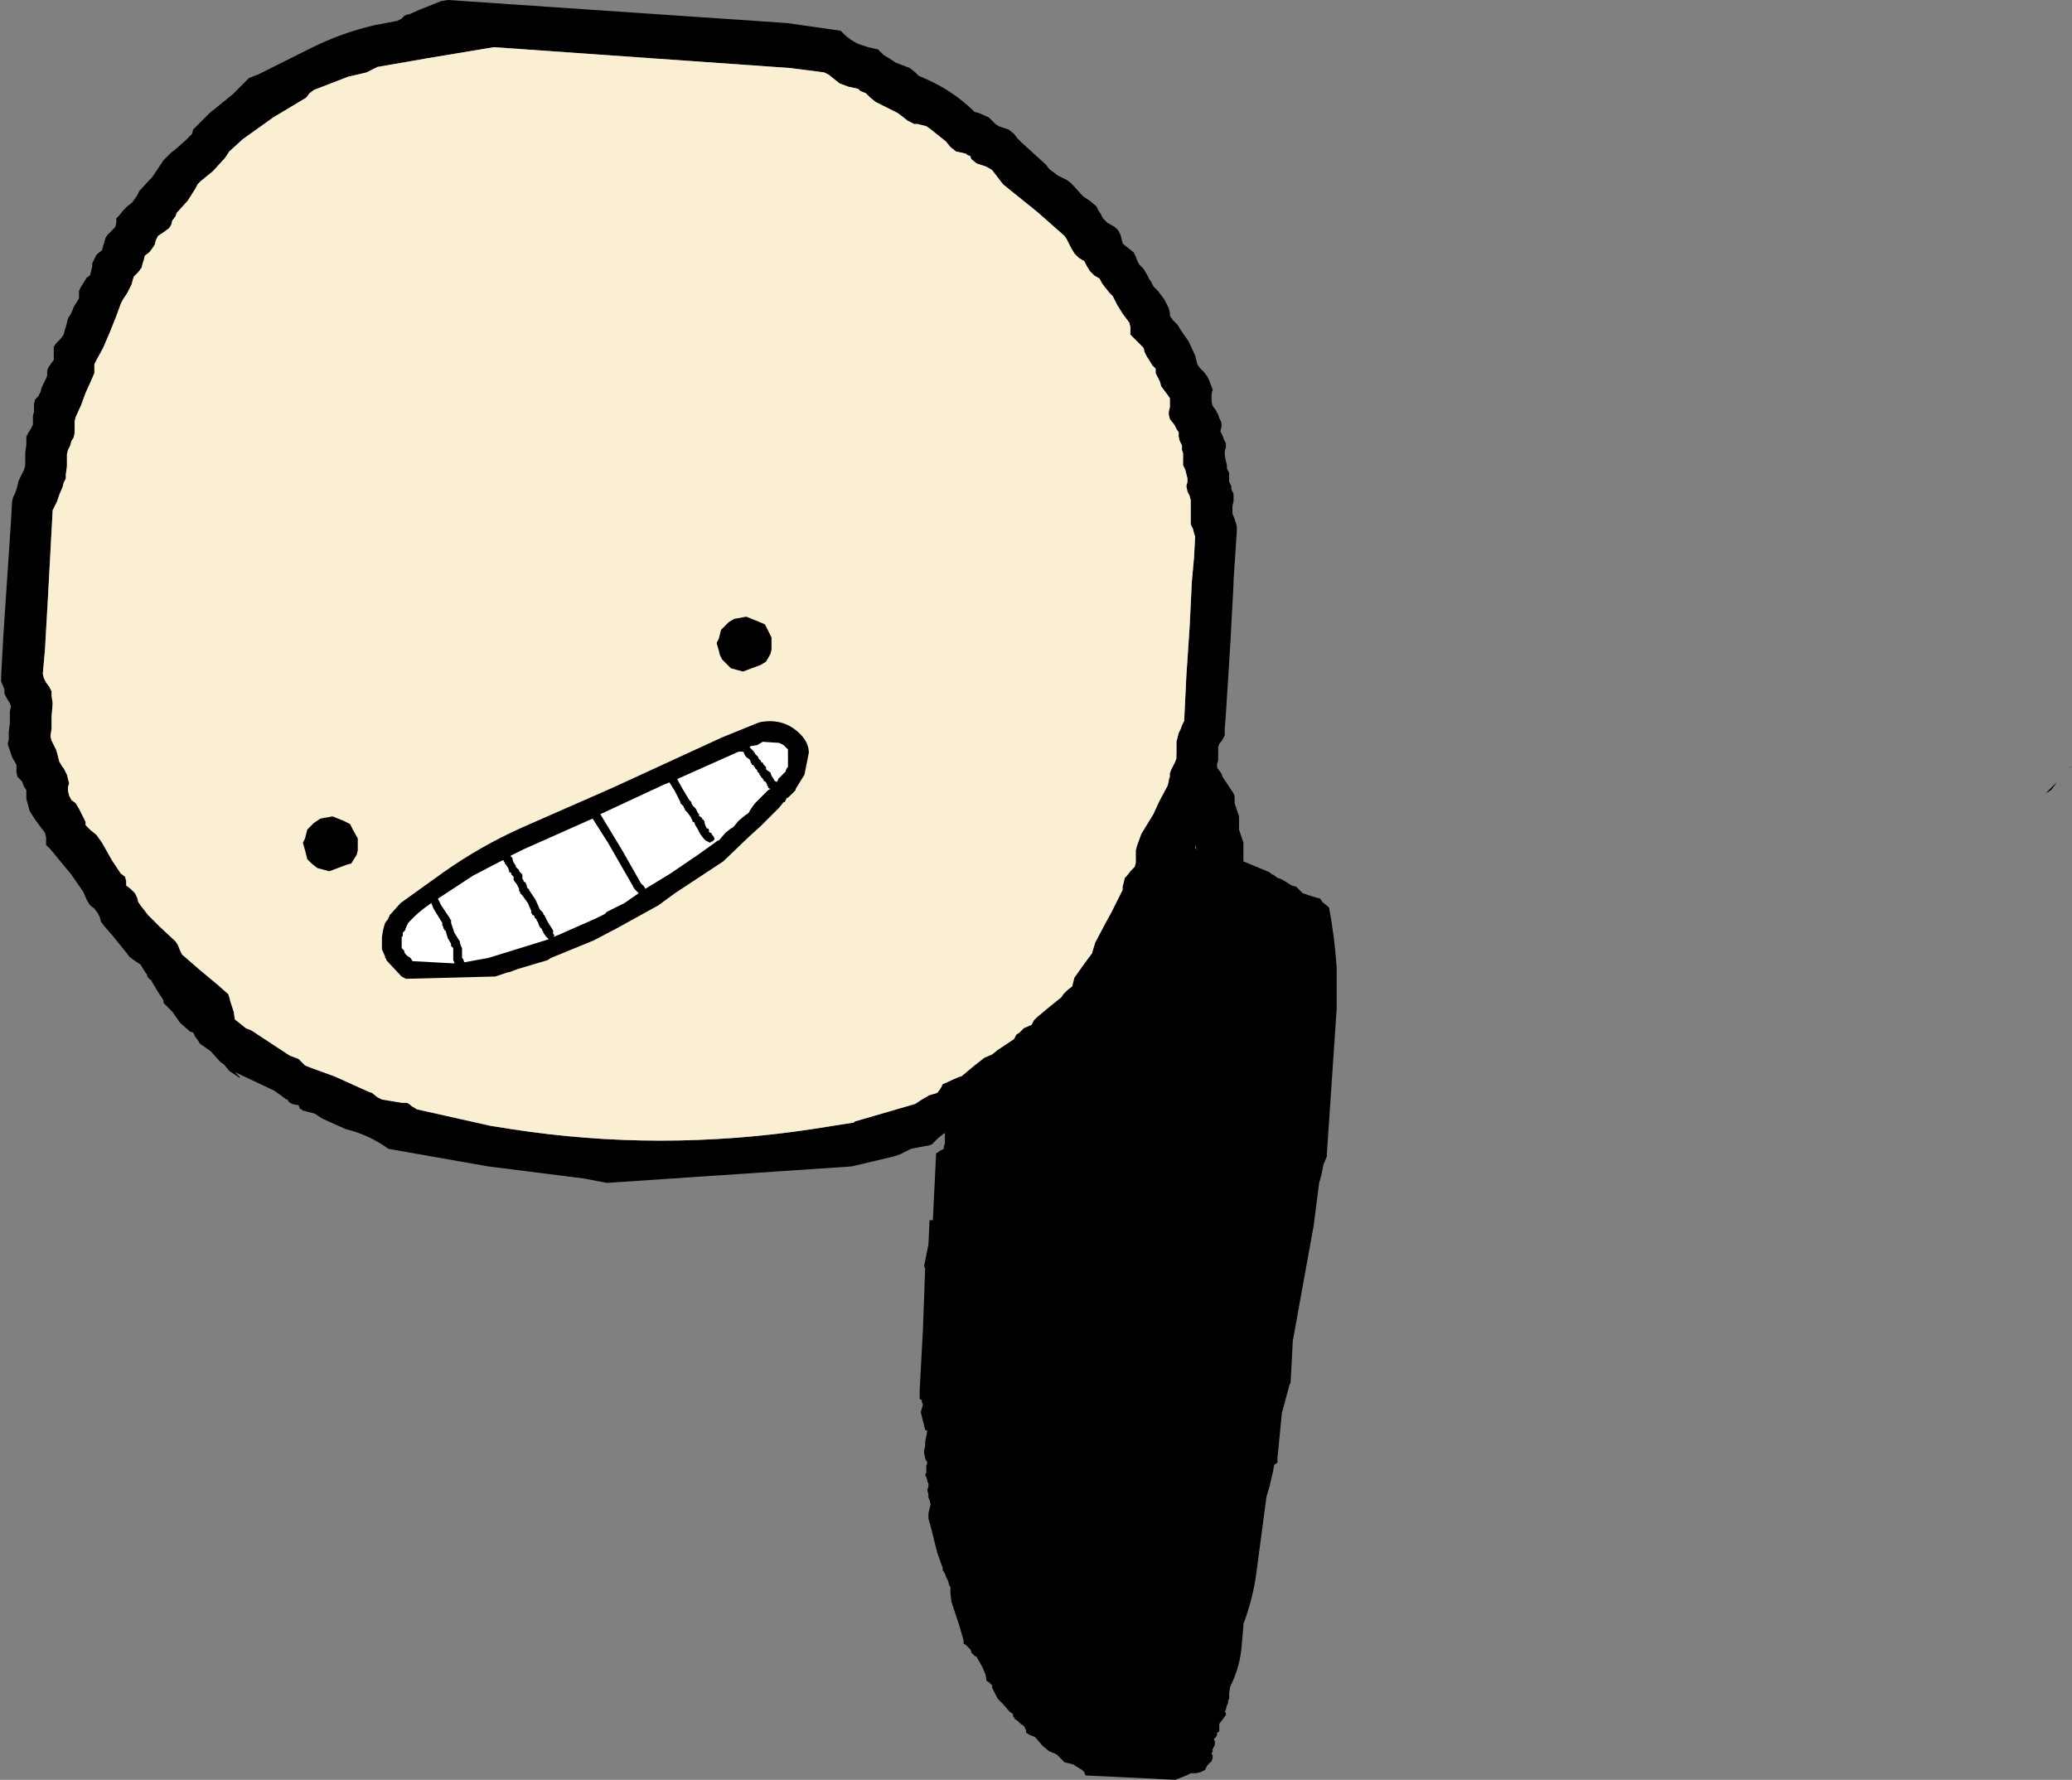
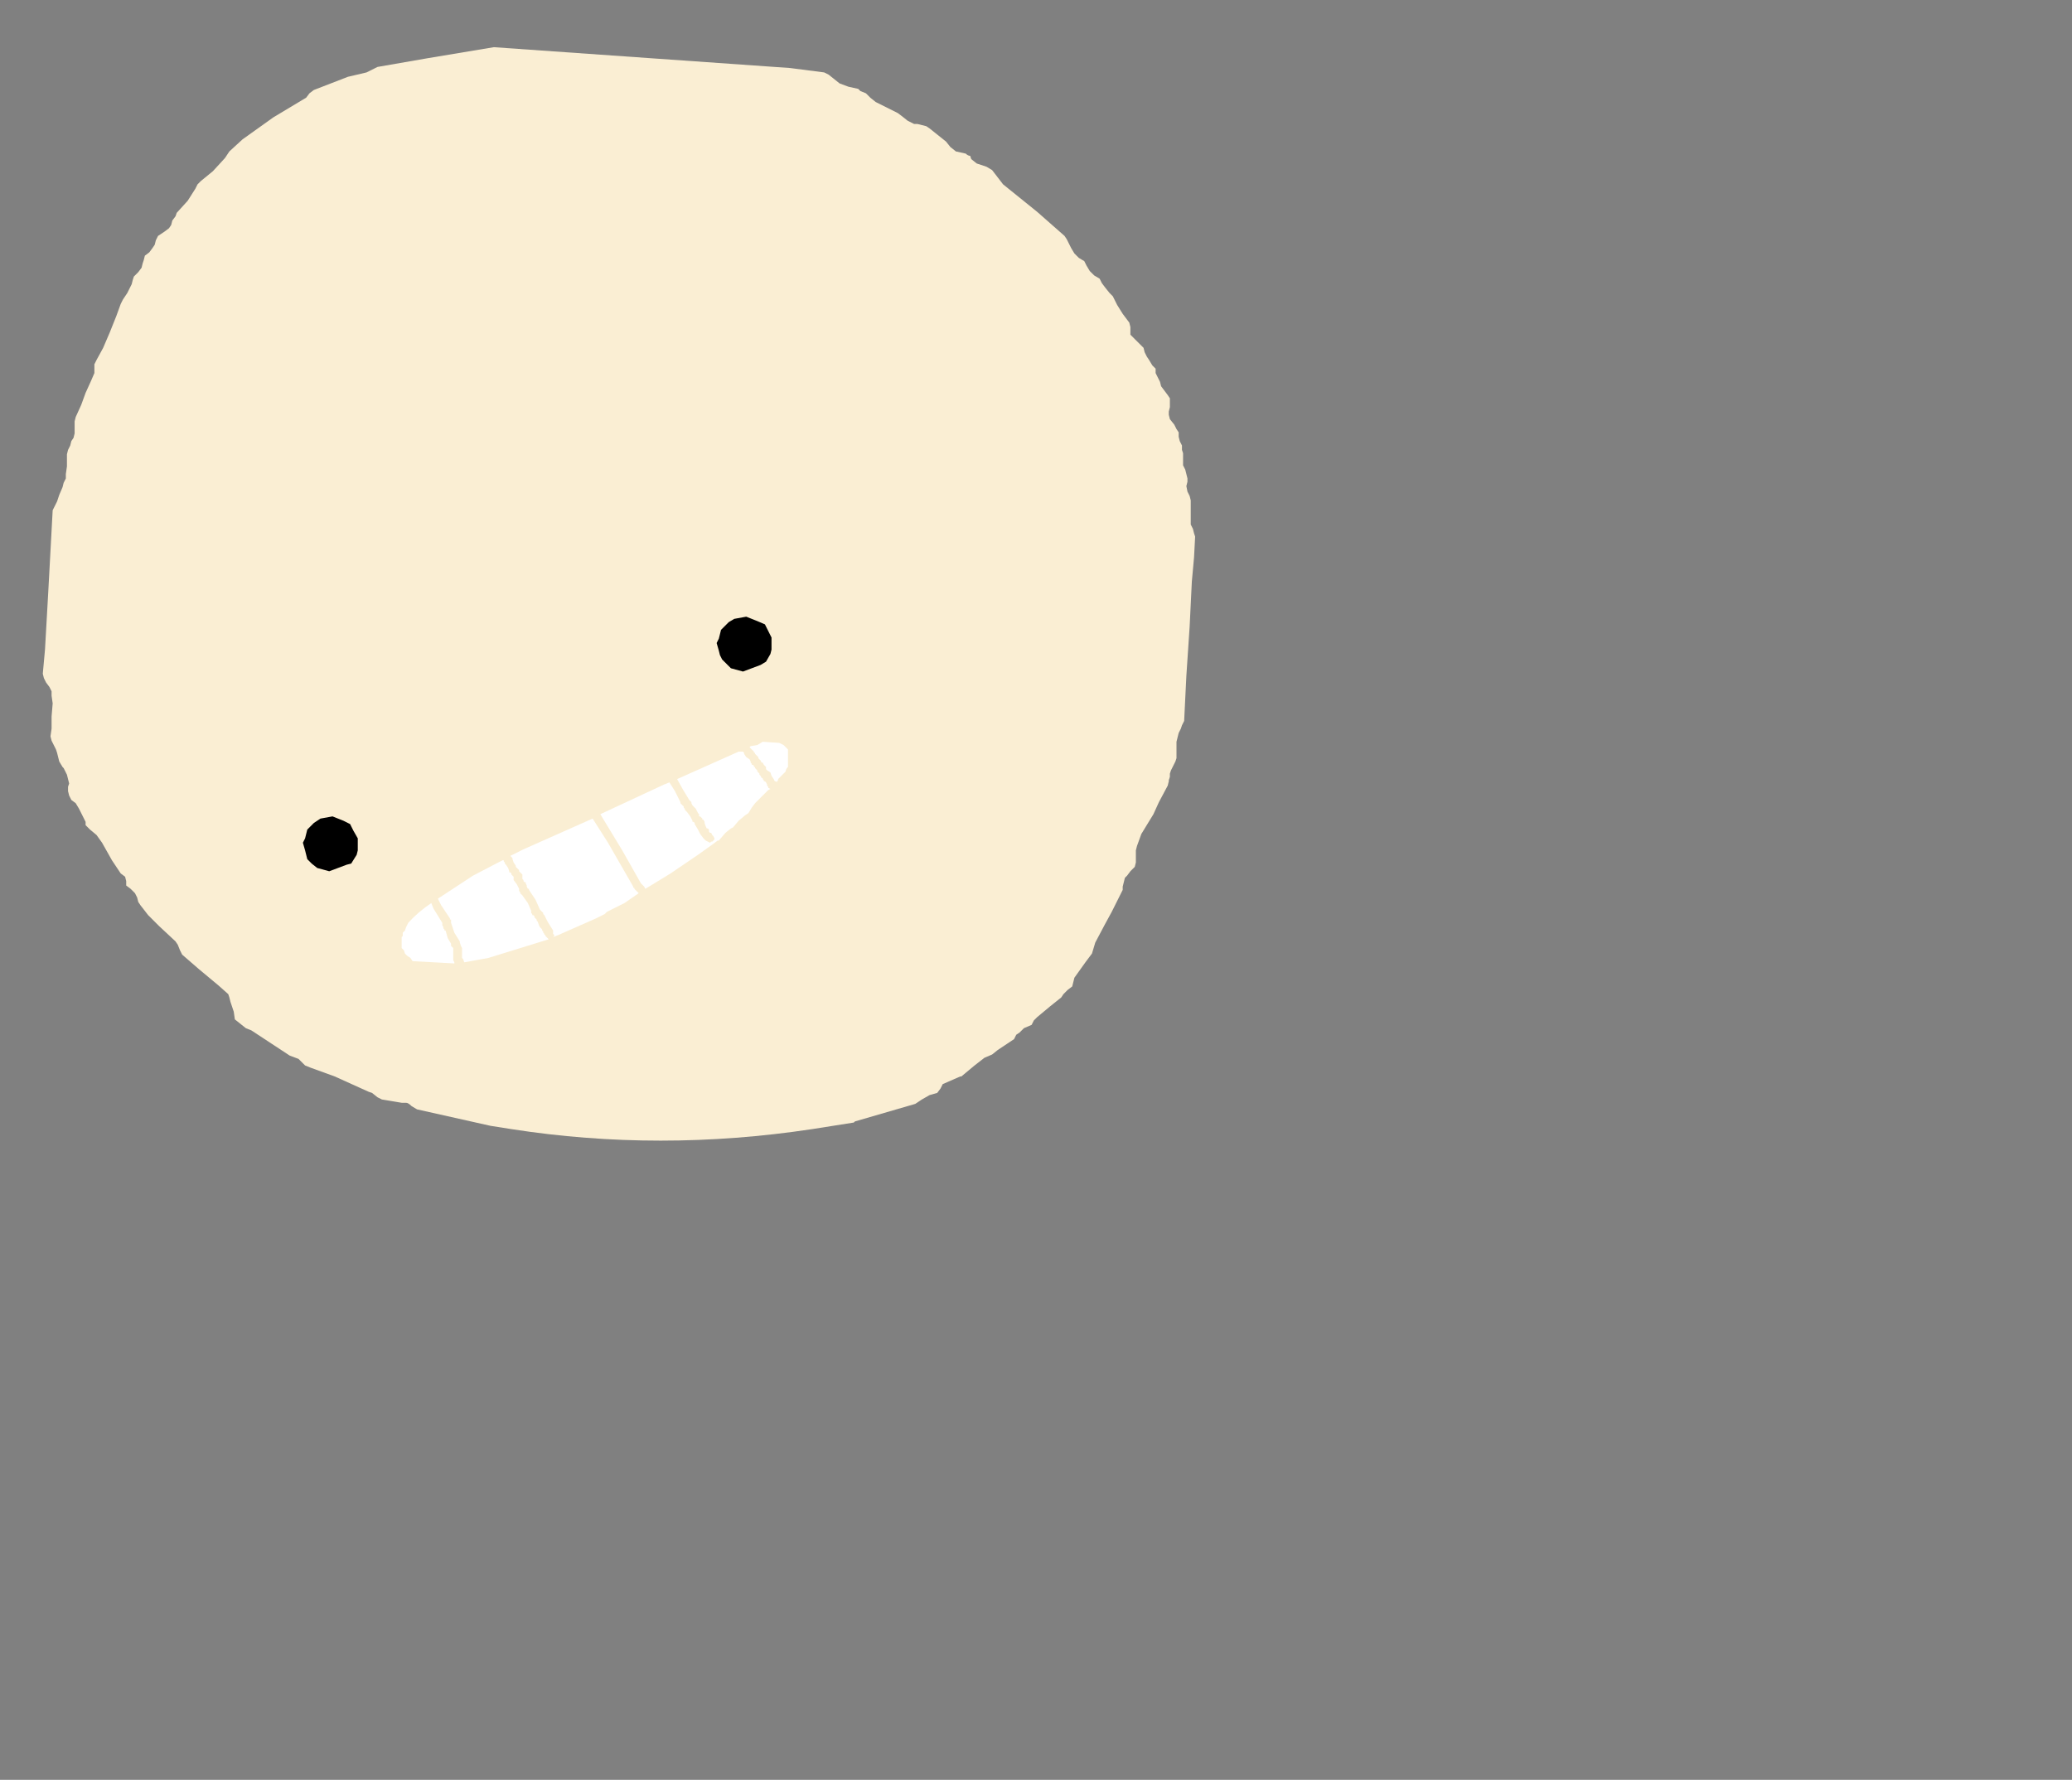
<svg xmlns="http://www.w3.org/2000/svg" height="81.1px" width="94.4px">
  <rect width="100%" height="100%" fill="#808080" stroke="none" />
  <g transform="matrix(1.0, 0.0, 0.0, 1.0, 80.45, 23.85)">
-     <path d="M13.25 11.8 L13.15 11.95 13.0 12.15 12.75 12.3 13.3 11.75 13.25 11.8 M13.9 11.1 L13.75 11.2 13.95 11.05 13.9 11.1 M-19.55 22.1 L-20.0 28.75 -20.0 28.85 -20.15 29.2 -20.25 29.7 -20.35 30.05 -20.6 32.0 -21.55 37.25 -21.65 39.15 -21.7 39.25 -22.05 40.55 -22.25 42.6 -22.25 42.8 -22.4 42.9 -22.45 43.2 -22.5 43.4 -22.6 43.85 -22.75 44.35 -23.2 47.75 Q-23.35 48.95 -23.8 50.15 L-23.8 50.25 -23.9 51.35 Q-24.0 52.2 -24.4 53.0 L-24.45 53.3 -24.45 53.4 -24.45 53.45 -24.45 53.55 -24.5 53.65 -24.5 53.75 -24.55 53.85 -24.6 54.05 -24.65 54.15 -24.6 54.2 -24.6 54.3 -24.75 54.5 -24.9 54.7 -24.9 54.8 -24.9 54.9 -24.9 54.95 -24.9 55.05 -25.0 55.1 -25.0 55.2 -25.05 55.3 -25.15 55.4 -25.1 55.5 -25.1 55.6 -25.1 55.65 -25.15 55.75 -25.2 55.85 -25.2 55.95 -25.25 56.05 -25.2 56.15 -25.2 56.25 -25.25 56.4 -25.3 56.45 -25.45 56.6 -25.5 56.7 -25.55 56.8 -25.65 56.85 -25.75 56.9 -25.95 56.95 -26.05 56.95 -26.2 56.95 -26.4 57.05 -26.9 57.25 -31.0 57.05 -31.05 56.9 -31.15 56.8 -31.4 56.65 -31.55 56.55 -31.95 56.45 -32.3 56.1 -32.4 56.05 -32.65 55.95 -32.95 55.7 -33.25 55.35 -33.3 55.3 -33.55 55.2 -33.7 55.1 -33.7 55.0 -33.75 54.9 -33.8 54.8 -33.95 54.7 -34.1 54.55 -34.2 54.5 -34.25 54.4 -34.3 54.35 -34.3 54.25 -34.45 54.15 -34.75 53.8 -35.0 53.55 -35.1 53.35 -35.15 53.25 -35.25 53.05 -35.25 52.95 -35.3 52.9 -35.4 52.8 -35.5 52.75 -35.55 52.45 -35.7 52.1 -35.9 51.75 -35.95 51.65 -36.05 51.6 -36.2 51.45 -36.2 51.4 -36.25 51.3 -36.35 51.2 -36.45 51.1 -36.55 51.05 -36.55 50.9 -36.75 50.2 -37.1 49.15 -37.15 48.75 -37.15 48.65 -37.15 48.55 -37.15 48.45 -37.2 48.4 -37.25 48.2 -37.35 48.0 -37.4 47.85 -37.5 47.7 -37.5 47.6 -37.75 46.9 -38.05 45.7 -38.15 45.35 -38.15 45.25 -38.15 45.1 -38.1 44.9 -38.05 44.7 -38.1 44.5 -38.15 44.4 -38.15 44.25 -38.2 44.05 -38.15 43.85 -38.15 43.75 -38.2 43.65 -38.2 43.6 -38.25 43.45 -38.3 43.35 -38.25 43.25 -38.25 43.15 -38.25 42.95 -38.2 42.8 -38.3 42.6 -38.35 42.35 -38.35 42.25 -38.3 42.05 -38.3 41.85 -38.2 41.35 -38.3 41.3 -38.4 40.9 -38.5 40.5 -38.4 40.15 -38.45 40.05 -38.45 39.95 -38.55 39.9 -38.55 39.5 -38.4 36.7 -38.3 33.95 -38.35 33.85 -38.15 32.85 -38.1 31.75 -37.95 31.75 -37.8 28.7 -37.7 28.65 -37.65 28.6 -37.45 28.5 -37.45 28.4 -37.4 28.25 -37.4 28.1 -37.4 27.95 -37.4 27.65 -37.4 27.35 -37.4 27.2 -37.35 27.05 -37.3 26.9 -37.2 26.75 -37.2 26.6 -37.2 26.3 -37.2 25.85 -37.2 25.55 -37.15 25.4 -37.05 25.25 -36.95 25.1 -36.95 24.95 -36.9 24.65 -36.8 24.2 -36.8 23.75 -36.75 23.6 -36.65 23.45 -36.6 23.15 -36.4 22.7 -36.4 22.55 -36.4 22.4 -36.4 22.25 -36.35 22.1 -36.3 21.95 -36.15 21.65 -36.0 21.35 -36.0 21.2 -36.0 21.05 -35.95 20.9 -35.9 20.75 -35.8 20.6 -35.6 20.3 -35.35 19.85 -35.2 19.55 -35.2 19.4 -35.2 19.25 -35.15 19.1 -35.1 18.95 -35.0 18.8 -34.8 18.5 -34.45 18.05 -34.35 17.9 -34.3 17.75 -34.25 17.6 -34.2 17.45 -34.2 17.3 -34.2 17.15 -34.15 17.0 -33.4 15.85 -32.7 14.15 -32.6 14.0 -32.45 13.85 -32.3 13.7 -32.2 13.55 -31.95 13.15 -31.5 12.35 -31.4 12.2 -31.25 12.05 Q-30.5 11.3 -29.55 10.85 L-28.7 10.45 -28.4 10.45 -28.4 10.4 -26.2 10.55 -25.95 10.6 -25.35 1.75 -25.35 1.85 -25.25 2.1 -25.25 2.3 -25.3 2.4 -25.3 2.6 -25.3 2.8 -25.35 3.0 -25.25 3.25 -25.2 3.4 -25.15 3.6 -25.1 3.8 -25.3 6.05 -25.25 6.2 -25.4 9.05 -25.5 10.75 Q-25.1 10.95 -24.8 11.4 L-24.75 11.55 -24.55 11.85 -24.25 12.3 -24.2 12.45 -24.2 12.6 -24.2 12.75 -24.15 12.9 -24.1 13.05 -24.05 13.2 -24.0 13.35 -24.0 13.5 -24.0 13.65 -24.0 13.8 -24.0 13.95 -23.95 14.1 -23.9 14.25 -23.85 14.4 -23.8 14.55 -23.8 14.7 -23.8 15.4 -22.6 15.9 -22.5 16.0 -22.45 16.0 -22.25 16.15 -22.1 16.2 -22.0 16.25 -21.6 16.5 -21.4 16.55 -21.1 16.85 -20.65 17.0 -20.3 17.1 -20.2 17.25 -19.9 17.5 Q-19.65 18.8 -19.55 20.25 L-19.55 22.1 M-26.0 13.75 L-26.0 13.65 -26.0 13.85 -26.0 13.75 M-26.0 14.65 L-26.0 14.8 -25.95 14.85 -25.95 14.8 -26.0 14.65 M-26.0 14.35 L-26.0 14.25 -26.0 14.45 -26.0 14.35" fill="#000000" fill-rule="evenodd" stroke="none" />
-     <path d="M-70.9 -18.7 L-69.85 -19.55 -69.1 -20.3 -68.7 -20.45 -66.3 -21.65 Q-64.9 -22.35 -63.4 -22.7 L-62.35 -22.9 -62.15 -23.0 Q-62.0 -23.2 -61.8 -23.2 L-61.35 -23.4 -60.35 -23.8 -60.05 -23.85 -44.6 -22.8 -42.15 -22.45 -41.9 -22.2 -41.7 -22.05 -41.45 -21.9 -41.35 -21.85 -40.9 -21.7 -40.45 -21.6 -40.2 -21.35 -39.95 -21.2 -39.65 -21.0 -39.0 -20.75 -38.75 -20.55 -38.6 -20.4 -38.15 -20.2 Q-37.05 -19.7 -36.15 -18.85 L-36.05 -18.75 -35.85 -18.7 -35.4 -18.5 -35.2 -18.3 -35.1 -18.2 -34.95 -18.1 -34.5 -17.95 -34.25 -17.75 -34.1 -17.55 -33.9 -17.35 -32.8 -16.35 -32.65 -16.15 -32.25 -15.85 -31.85 -15.65 -31.65 -15.5 -31.1 -14.9 -30.8 -14.7 -30.5 -14.45 -30.4 -14.25 -30.3 -14.1 -30.2 -13.9 -30.0 -13.7 -29.65 -13.5 -29.5 -13.35 -29.4 -13.15 -29.35 -12.95 -29.3 -12.75 -29.05 -12.55 -28.8 -12.35 -28.7 -12.15 -28.65 -12.0 -28.55 -11.8 -28.35 -11.6 -28.2 -11.35 -28.1 -11.15 -28.0 -11.0 -27.9 -10.8 -27.7 -10.6 -27.55 -10.4 -27.4 -10.2 -27.3 -10.0 -27.2 -9.8 -27.15 -9.6 -27.15 -9.45 -27.0 -9.25 -26.8 -9.05 -26.65 -8.8 -26.3 -8.3 -26.0 -7.65 -25.95 -7.45 -25.9 -7.25 -25.8 -7.1 -25.6 -6.9 -25.45 -6.7 -25.35 -6.5 -25.3 -6.35 -25.2 -6.1 -25.25 -5.9 -25.25 -5.7 -25.25 -5.55 -25.2 -5.35 -25.05 -5.15 -24.95 -4.95 -24.9 -4.8 -24.8 -4.6 -24.8 -4.4 -24.85 -4.2 -24.75 -4.0 -24.7 -3.85 -24.6 -3.65 -24.6 -3.45 -24.65 -3.3 -24.65 -3.1 -24.6 -2.85 -24.55 -2.65 -24.55 -2.5 -24.45 -2.3 -24.45 -2.1 -24.45 -1.9 -24.35 -1.7 -24.35 -1.55 -24.25 -1.35 -24.25 -1.15 -24.25 -1.0 -24.3 -0.8 -24.3 -0.6 -24.3 -0.45 -24.2 -0.2 -24.15 -0.05 -24.1 0.15 -24.1 0.35 -24.25 2.6 -24.25 2.75 -24.4 5.55 -24.6 8.7 -24.65 9.35 -24.65 9.65 -24.75 9.85 -24.9 10.05 -24.95 10.2 -24.95 10.4 -24.95 10.6 -24.95 10.8 -25.0 10.95 -25.0 11.2 -25.05 11.55 -25.05 12.15 -25.1 12.2 -25.1 12.35 -25.1 12.45 -25.15 12.5 -25.2 12.7 -25.25 12.75 -25.3 12.85 -25.3 13.0 -25.35 13.05 -25.35 13.2 -25.4 13.25 -25.45 13.45 -25.5 13.45 -25.55 13.6 -25.55 13.65 -25.6 13.7 -25.6 13.9 -25.65 13.9 -25.65 14.05 -25.7 14.05 -25.7 14.1 -25.9 14.4 -26.1 14.8 -26.15 14.85 -26.15 14.9 -26.35 15.1 -26.45 15.4 -26.5 15.4 -26.5 15.55 -26.55 15.6 -26.55 15.65 -26.6 15.65 -26.6 15.75 -26.75 15.95 -26.8 16.05 -26.85 16.1 -26.9 16.1 -26.9 16.15 -26.9 16.25 -26.95 16.25 -26.95 16.35 -27.0 16.4 -27.0 16.5 -27.05 16.5 -27.05 16.6 -27.15 16.7 -27.15 16.8 -27.25 16.95 -27.3 17.1 -27.3 17.15 -27.35 17.2 -27.35 17.3 -27.45 17.4 -27.5 17.55 -27.65 17.75 -27.75 18.05 -27.8 18.15 -27.85 18.25 -27.95 18.4 -28.0 18.5 -28.05 18.6 -28.1 18.7 -28.2 18.9 -28.35 19.2 -28.4 19.3 -28.45 19.3 -28.45 19.4 -28.5 19.4 -28.55 19.45 -28.55 19.5 -28.65 19.7 -28.7 19.85 -28.8 19.9 -28.8 19.95 -28.85 20.05 -28.85 20.15 -28.9 20.3 -28.95 20.4 -29.0 20.45 -29.05 20.45 -29.05 20.5 -29.05 20.6 -29.1 20.6 -29.1 20.65 -29.15 20.7 -29.25 20.8 -29.25 20.9 -29.3 20.95 -29.3 21.0 -29.35 21.1 -29.4 21.2 -29.45 21.15 -29.45 21.25 -29.5 21.3 -29.5 21.4 -29.55 21.45 -29.6 21.5 -29.65 21.55 -29.75 21.7 -29.75 21.75 -29.8 21.8 -29.85 21.85 -29.85 21.9 -29.9 21.95 -29.95 22.0 -30.0 22.05 -30.0 22.15 -30.1 22.2 -30.15 22.3 -30.3 22.45 -30.35 22.55 -30.4 22.55 -30.4 22.6 -30.45 22.6 -30.45 22.65 -30.5 22.7 -30.5 22.75 -30.55 22.75 -30.65 22.9 -30.75 23.05 -30.75 23.1 -30.8 23.15 -30.95 23.3 -31.0 23.4 -31.05 23.45 -31.15 23.55 -31.25 23.65 -31.3 23.65 -31.3 23.75 -31.4 23.8 -31.45 23.85 -31.45 23.9 -31.5 23.9 -31.55 23.95 -31.6 23.95 -31.65 24.0 -31.8 24.15 -31.85 24.2 -31.85 24.25 -31.9 24.25 -31.95 24.3 -32.05 24.35 -32.75 24.8 -32.8 24.85 -33.4 25.2 -33.45 25.25 -33.5 25.3 -33.55 25.3 -33.6 25.35 -33.7 25.4 -33.95 25.5 -34.05 25.6 -34.5 25.85 -34.55 25.95 -34.65 26.0 -34.7 26.05 -34.8 26.05 -35.3 26.4 -35.45 26.5 -35.6 26.65 -35.65 26.7 -35.75 26.7 -35.9 26.8 -36.05 26.95 -36.1 27.0 -36.3 27.1 -36.65 27.4 -36.75 27.5 -36.8 27.5 -36.85 27.55 -36.9 27.55 -36.9 27.6 -36.95 27.65 -36.95 27.7 -37.0 27.7 -37.0 27.75 -37.05 27.8 -37.05 27.85 -37.05 27.7 -37.15 27.75 -37.45 27.8 -37.7 28.0 -37.85 28.15 -38.0 28.3 -38.15 28.35 -38.45 28.4 -38.95 28.5 -39.25 28.65 -39.45 28.75 -39.75 28.85 -41.65 29.3 -52.8 30.05 -53.85 29.85 -58.2 29.3 -62.75 28.5 Q-63.65 27.85 -64.7 27.6 L-65.7 27.15 -65.8 27.1 -66.1 26.9 -66.65 26.75 -66.8 26.65 -66.85 26.5 -66.95 26.5 -67.15 26.45 -67.3 26.35 -67.35 26.25 -67.4 26.25 -67.95 25.85 -69.75 25.0 -69.5 25.25 -69.55 25.25 -70.0 24.95 -70.25 24.65 -70.4 24.55 -70.85 24.05 -71.35 23.7 -71.4 23.6 -71.55 23.4 -71.6 23.3 -71.65 23.2 -71.8 23.15 -72.25 22.75 -72.6 22.25 -72.7 22.15 -72.8 22.05 -72.9 21.95 -73.0 21.85 -73.0 21.75 -73.05 21.65 -73.25 21.35 -73.55 20.85 -73.55 20.8 -73.6 20.8 -73.7 20.7 -73.75 20.6 -73.75 20.55 -73.8 20.5 -74.05 20.1 -74.35 19.9 -74.55 19.75 -74.7 19.55 -75.35 18.75 -75.7 18.35 -75.85 18.15 -75.9 17.95 -76.0 17.75 -76.15 17.55 -76.35 17.4 -76.5 17.15 -76.65 16.8 -77.2 16.0 -77.45 15.7 -78.15 14.85 -78.35 14.65 -78.35 14.45 -78.35 14.3 -78.4 14.1 -78.55 13.9 -78.7 13.7 -78.85 13.5 -79.1 13.1 -79.25 12.55 -79.25 12.35 -79.25 12.15 -79.35 12.0 -79.45 11.75 -79.65 11.55 -79.7 11.35 -79.7 11.2 -79.7 11.0 -79.9 10.65 -80.1 10.05 -80.05 9.85 -80.05 9.7 -80.05 9.5 -80.0 9.1 -80.0 8.55 -79.95 8.35 -80.0 8.2 -80.15 7.95 -80.25 7.75 -80.25 7.55 -80.4 7.2 -80.4 7.0 -80.3 5.15 -80.15 2.9 -79.95 -0.1 -79.9 -1.0 -79.85 -1.2 -79.75 -1.4 -79.7 -1.55 -79.6 -1.95 -79.35 -2.45 -79.3 -2.65 -79.3 -2.85 -79.3 -3.0 -79.3 -3.2 -79.25 -3.6 -79.25 -3.95 -79.15 -4.15 -79.05 -4.3 -78.95 -4.5 -78.95 -4.7 -78.95 -4.9 -78.9 -5.1 -78.9 -5.25 -78.9 -5.45 -78.85 -5.65 -78.7 -5.8 -78.6 -6.0 -78.55 -6.2 -78.35 -6.6 -78.3 -6.75 -78.3 -6.95 -78.25 -7.1 -78.15 -7.25 -78.0 -7.45 -78.0 -7.65 -78.0 -7.85 -78.0 -8.05 -77.9 -8.2 -77.7 -8.4 -77.55 -8.6 -77.5 -8.8 -77.45 -8.95 -77.4 -9.15 -77.35 -9.35 -77.25 -9.5 -77.15 -9.7 -77.1 -9.85 -76.85 -10.25 -76.85 -10.4 -76.85 -10.6 -76.75 -10.8 -76.65 -10.95 -76.5 -11.2 -76.35 -11.3 -76.3 -11.5 -76.25 -11.7 -76.25 -11.85 -76.15 -12.05 -76.05 -12.25 -75.8 -12.45 -75.75 -12.65 -75.7 -12.8 -75.65 -13.0 -75.55 -13.15 -75.35 -13.35 -75.2 -13.5 -75.15 -13.7 -75.15 -13.9 -75.0 -14.05 -74.85 -14.25 -74.65 -14.45 -74.45 -14.6 -74.3 -14.8 -74.2 -14.95 -74.1 -15.15 -73.5 -15.8 -73.0 -16.55 -72.8 -16.75 -72.65 -16.9 -72.45 -17.05 -72.0 -17.45 -71.85 -17.6 -71.7 -17.75 -71.65 -17.95 -71.45 -18.15 -71.3 -18.3 -71.1 -18.5 -70.9 -18.7 M-70.75 -16.05 L-71.3 -15.6 -71.45 -15.45 -71.55 -15.25 -71.9 -14.7 -72.4 -14.15 -72.45 -14.0 -72.6 -13.8 -72.65 -13.6 -72.75 -13.45 -72.95 -13.3 -73.25 -13.1 -73.35 -12.9 -73.4 -12.7 -73.5 -12.55 -73.65 -12.35 -73.85 -12.2 -73.9 -12.0 -73.95 -11.85 -74.0 -11.65 -74.15 -11.45 -74.35 -11.25 -74.4 -11.1 -74.45 -10.9 -74.65 -10.5 -74.85 -10.2 -74.95 -10.0 -75.15 -9.45 -75.45 -8.7 -75.75 -8.0 -76.05 -7.45 -76.15 -7.25 -76.15 -7.05 -76.15 -6.85 -76.3 -6.5 -76.55 -5.95 -76.75 -5.4 -77.0 -4.85 -77.05 -4.65 -77.05 -4.5 -77.05 -4.3 -77.05 -4.1 -77.1 -3.9 -77.2 -3.75 -77.25 -3.55 -77.35 -3.35 -77.4 -3.15 -77.4 -3.0 -77.4 -2.6 -77.45 -2.25 -77.45 -2.05 -77.55 -1.85 -77.6 -1.65 -77.75 -1.3 -77.85 -1.0 -78.05 -0.6 -78.15 1.25 -78.25 3.1 -78.4 5.75 -78.5 6.85 -78.45 7.05 -78.35 7.25 -78.2 7.45 -78.1 7.65 -78.1 7.85 -78.05 8.2 -78.1 8.8 -78.1 9.35 -78.15 9.7 -78.1 9.9 -78.0 10.1 -77.9 10.3 -77.85 10.45 -77.8 10.65 -77.75 10.85 -77.6 11.1 -77.55 11.15 -77.5 11.25 -77.4 11.45 -77.35 11.65 -77.3 11.85 -77.35 12.0 -77.35 12.2 -77.3 12.4 -77.2 12.6 -77.0 12.75 -76.85 13.0 -76.75 13.2 -76.65 13.4 -76.55 13.6 -76.55 13.75 -76.35 13.95 -76.05 14.2 -75.8 14.55 -75.35 15.35 -74.95 15.95 -74.75 16.1 -74.7 16.3 -74.7 16.5 -74.5 16.65 -74.3 16.85 -74.2 17.05 -74.15 17.25 -74.05 17.4 -73.7 17.85 -73.2 18.35 -72.45 19.05 -72.35 19.2 -72.25 19.45 -72.15 19.65 -71.4 20.3 -70.5 21.05 -70.05 21.45 -70.0 21.6 -69.95 21.8 -69.8 22.25 -69.75 22.6 -69.25 23.0 -69.0 23.1 -67.25 24.25 -66.85 24.4 -66.65 24.6 -66.55 24.7 -66.3 24.8 -65.2 25.2 -63.65 25.9 -63.5 25.95 -63.25 26.15 -63.05 26.25 -62.15 26.4 -61.95 26.4 Q-61.85 26.4 -61.7 26.55 L-61.45 26.7 -58.1 27.45 -57.15 27.6 Q-50.4 28.65 -43.45 27.6 L-41.55 27.3 -41.5 27.25 -38.75 26.45 -38.45 26.25 -38.1 26.05 -37.75 25.95 -37.6 25.75 -37.5 25.55 -36.7 25.2 -36.65 25.2 -36.05 24.7 -35.6 24.35 -35.25 24.2 -35.0 24.0 -34.55 23.7 -34.25 23.5 -34.15 23.3 -34.0 23.2 -33.8 23.0 -33.45 22.85 -33.35 22.65 -33.2 22.5 -32.6 22.0 -32.1 21.6 -32.0 21.45 -31.8 21.25 -31.6 21.1 -31.55 20.9 -31.5 20.7 -31.25 20.35 -31.0 20.0 -30.7 19.6 -30.55 19.1 -30.1 18.25 -29.8 17.7 -29.4 16.9 -29.3 16.7 -29.3 16.55 -29.25 16.35 -29.2 16.15 -29.1 16.05 -28.95 15.85 -28.75 15.65 -28.7 15.45 -28.7 15.25 -28.7 15.1 -28.7 14.9 -28.65 14.7 -28.45 14.15 -27.9 13.25 -27.65 12.7 -27.25 11.95 -27.2 11.75 -27.2 11.7 -27.15 11.55 -27.15 11.4 -27.1 11.25 -27.0 11.05 -26.9 10.85 -26.85 10.7 -26.85 10.5 -26.85 10.3 -26.85 10.1 -26.85 9.95 -26.8 9.75 -26.75 9.55 -26.65 9.35 -26.6 9.2 -26.5 9.0 -26.4 6.95 -26.25 4.7 -26.15 2.65 -26.05 1.55 -26.0 0.6 -26.05 0.45 -26.1 0.25 -26.2 0.05 -26.2 -0.15 -26.2 -0.35 -26.2 -0.5 -26.2 -0.7 -26.2 -0.9 -26.2 -1.05 -26.25 -1.25 -26.35 -1.45 -26.4 -1.7 -26.35 -1.9 -26.35 -2.05 -26.4 -2.25 -26.45 -2.45 -26.55 -2.65 -26.55 -2.8 -26.55 -3.0 -26.55 -3.2 -26.6 -3.35 -26.6 -3.55 -26.7 -3.75 -26.75 -3.95 -26.75 -4.15 -26.85 -4.3 -26.95 -4.5 -27.15 -4.75 -27.2 -4.95 -27.2 -5.1 -27.15 -5.3 -27.15 -5.5 -27.15 -5.7 -27.25 -5.85 -27.4 -6.05 -27.55 -6.25 -27.6 -6.45 -27.7 -6.65 -27.8 -6.85 -27.8 -7.05 -27.95 -7.2 -28.1 -7.45 -28.2 -7.6 -28.3 -7.8 -28.35 -8.0 -28.55 -8.2 -28.75 -8.4 -28.95 -8.6 -28.95 -8.8 -28.95 -8.95 -29.0 -9.15 -29.15 -9.35 -29.3 -9.55 -29.55 -9.95 -29.75 -10.35 -29.9 -10.5 -30.1 -10.75 -30.25 -10.95 -30.35 -11.15 -30.6 -11.3 -30.8 -11.5 -30.95 -11.75 -31.05 -11.95 -31.3 -12.1 -31.5 -12.3 -31.65 -12.55 -31.75 -12.75 -31.85 -12.95 -31.95 -13.1 -33.2 -14.2 -34.75 -15.45 -35.25 -16.1 -35.5 -16.25 -35.95 -16.4 -36.2 -16.6 -36.25 -16.75 Q-36.35 -16.75 -36.45 -16.85 L-36.9 -16.95 -37.15 -17.15 -37.35 -17.4 -37.85 -17.8 -38.1 -18.0 -38.25 -18.1 -38.65 -18.2 -38.8 -18.2 -39.1 -18.35 -39.35 -18.55 -39.55 -18.7 -40.55 -19.2 -40.8 -19.4 -41.0 -19.6 -41.25 -19.7 -41.35 -19.8 -41.8 -19.9 -42.2 -20.05 -42.45 -20.25 -42.7 -20.45 -42.9 -20.55 -44.45 -20.75 -57.95 -21.7 -60.95 -21.2 -63.25 -20.8 -63.55 -20.65 -63.75 -20.55 -64.6 -20.35 -66.15 -19.75 -66.35 -19.6 -66.5 -19.4 -68.0 -18.5 -69.4 -17.5 -70.0 -16.95 -70.1 -16.8 -70.2 -16.65 -70.75 -16.05" fill="#000000" fill-rule="evenodd" stroke="none" />
    <path d="M-70.75 -16.05 L-70.2 -16.65 -70.1 -16.8 -70.0 -16.95 -69.4 -17.5 -68.0 -18.5 -66.5 -19.4 -66.35 -19.6 -66.15 -19.75 -64.6 -20.35 -63.75 -20.55 -63.55 -20.65 -63.25 -20.8 -60.95 -21.2 -57.95 -21.7 -44.45 -20.75 -42.9 -20.55 -42.7 -20.45 -42.45 -20.25 -42.2 -20.05 -41.8 -19.9 -41.35 -19.8 -41.25 -19.7 -41.0 -19.6 -40.8 -19.4 -40.55 -19.2 -39.55 -18.7 -39.35 -18.55 -39.1 -18.35 -38.8 -18.2 -38.65 -18.2 -38.25 -18.1 -38.1 -18.0 -37.85 -17.8 -37.35 -17.4 -37.15 -17.15 -36.9 -16.95 -36.45 -16.85 Q-36.35 -16.75 -36.25 -16.75 L-36.2 -16.6 -35.95 -16.4 -35.5 -16.25 -35.25 -16.1 -34.75 -15.45 -33.2 -14.2 -31.95 -13.1 -31.85 -12.95 -31.75 -12.75 -31.65 -12.55 -31.5 -12.3 -31.3 -12.1 -31.05 -11.95 -30.95 -11.75 -30.8 -11.5 -30.6 -11.3 -30.35 -11.15 -30.25 -10.95 -30.1 -10.75 -29.9 -10.5 -29.75 -10.35 -29.55 -9.95 -29.3 -9.55 -29.15 -9.35 -29.0 -9.15 -28.95 -8.95 -28.95 -8.8 -28.95 -8.6 -28.75 -8.4 -28.55 -8.2 -28.35 -8.0 -28.3 -7.8 -28.2 -7.6 -28.1 -7.45 -27.95 -7.2 -27.8 -7.05 -27.8 -6.85 -27.7 -6.65 -27.6 -6.45 -27.55 -6.25 -27.4 -6.05 -27.25 -5.85 -27.15 -5.7 -27.15 -5.5 -27.15 -5.3 -27.2 -5.1 -27.2 -4.95 -27.15 -4.75 -26.95 -4.5 -26.85 -4.3 -26.75 -4.15 -26.75 -3.95 -26.7 -3.75 -26.6 -3.55 -26.6 -3.35 -26.55 -3.2 -26.55 -3.0 -26.55 -2.8 -26.55 -2.65 -26.45 -2.45 -26.4 -2.25 -26.35 -2.05 -26.35 -1.9 -26.4 -1.7 -26.35 -1.45 -26.25 -1.25 -26.2 -1.05 -26.2 -0.9 -26.2 -0.7 -26.2 -0.5 -26.2 -0.35 -26.2 -0.15 -26.2 0.05 -26.1 0.25 -26.05 0.45 -26.0 0.6 -26.05 1.55 -26.15 2.65 -26.25 4.7 -26.4 6.95 -26.5 9.0 -26.6 9.2 -26.65 9.35 -26.75 9.55 -26.8 9.75 -26.85 9.95 -26.85 10.1 -26.85 10.3 -26.85 10.5 -26.85 10.7 -26.9 10.85 -27.0 11.05 -27.1 11.25 -27.15 11.4 -27.15 11.55 -27.2 11.7 -27.2 11.75 -27.25 11.95 -27.65 12.7 -27.9 13.25 -28.45 14.15 -28.65 14.7 -28.7 14.9 -28.7 15.1 -28.7 15.25 -28.7 15.45 -28.75 15.65 -28.95 15.85 -29.1 16.05 -29.2 16.15 -29.25 16.35 -29.3 16.55 -29.3 16.7 -29.4 16.9 -29.8 17.7 -30.1 18.25 -30.55 19.1 -30.7 19.6 -31.0 20.0 -31.25 20.35 -31.5 20.7 -31.55 20.9 -31.6 21.1 -31.8 21.25 -32.0 21.45 -32.1 21.6 -32.6 22.0 -33.2 22.5 -33.35 22.65 -33.45 22.85 -33.8 23.0 -34.0 23.2 -34.15 23.3 -34.25 23.5 -34.55 23.7 -35.0 24.0 -35.25 24.2 -35.6 24.35 -36.05 24.7 -36.65 25.2 -36.7 25.2 -37.5 25.55 -37.6 25.75 -37.75 25.95 -38.1 26.05 -38.45 26.25 -38.75 26.45 -41.5 27.25 -41.55 27.3 -43.45 27.6 Q-50.4 28.65 -57.15 27.6 L-58.1 27.45 -61.45 26.7 -61.7 26.55 Q-61.85 26.4 -61.95 26.4 L-62.15 26.4 -63.05 26.25 -63.25 26.15 -63.5 25.95 -63.65 25.9 -65.2 25.2 -66.3 24.8 -66.55 24.7 -66.65 24.6 -66.85 24.4 -67.25 24.25 -69.0 23.1 -69.25 23.0 -69.75 22.6 -69.8 22.25 -69.95 21.8 -70.0 21.6 -70.05 21.45 -70.5 21.05 -71.4 20.3 -72.15 19.65 -72.25 19.45 -72.35 19.2 -72.45 19.05 -73.2 18.35 -73.7 17.85 -74.05 17.4 -74.15 17.25 -74.2 17.05 -74.3 16.85 -74.5 16.65 -74.7 16.5 -74.7 16.3 -74.75 16.1 -74.95 15.95 -75.35 15.35 -75.8 14.55 -76.05 14.2 -76.35 13.95 -76.55 13.75 -76.55 13.6 -76.65 13.4 -76.75 13.2 -76.85 13.0 -77.0 12.75 -77.2 12.6 -77.3 12.4 -77.35 12.2 -77.35 12.0 -77.3 11.85 -77.35 11.65 -77.4 11.45 -77.5 11.25 -77.55 11.15 -77.6 11.1 -77.75 10.85 -77.8 10.65 -77.85 10.45 -77.9 10.3 -78.0 10.1 -78.1 9.9 -78.15 9.7 -78.1 9.35 -78.1 8.8 -78.05 8.2 -78.1 7.85 -78.1 7.65 -78.2 7.45 -78.35 7.25 -78.45 7.05 -78.5 6.85 -78.4 5.75 -78.25 3.1 -78.15 1.25 -78.05 -0.6 -77.85 -1.0 -77.75 -1.3 -77.6 -1.65 -77.55 -1.85 -77.45 -2.05 -77.45 -2.25 -77.4 -2.6 -77.4 -3.0 -77.4 -3.15 -77.35 -3.35 -77.25 -3.55 -77.2 -3.75 -77.1 -3.9 -77.05 -4.1 -77.05 -4.3 -77.05 -4.5 -77.05 -4.65 -77.0 -4.85 -76.75 -5.4 -76.55 -5.95 -76.3 -6.5 -76.15 -6.85 -76.15 -7.05 -76.15 -7.25 -76.05 -7.45 -75.75 -8.0 -75.45 -8.7 -75.15 -9.45 -74.95 -10.0 -74.85 -10.2 -74.65 -10.5 -74.45 -10.9 -74.4 -11.1 -74.35 -11.25 -74.15 -11.45 -74.0 -11.65 -73.95 -11.85 -73.9 -12.0 -73.85 -12.2 -73.65 -12.35 -73.5 -12.55 -73.4 -12.7 -73.35 -12.9 -73.25 -13.1 -72.95 -13.3 -72.75 -13.45 -72.65 -13.6 -72.6 -13.8 -72.45 -14.0 -72.4 -14.15 -71.9 -14.7 -71.55 -15.25 -71.45 -15.45 -71.3 -15.6 -70.75 -16.05" fill="#faeed3" fill-rule="evenodd" stroke="none" />
    <path d="M-46.6 10.4 L-46.55 10.45 -46.55 10.5 -46.45 10.65 -46.3 10.75 -46.25 10.85 -46.25 10.9 -46.2 10.95 -46.2 11.0 -46.15 11.0 -46.1 11.05 -46.1 11.1 -46.05 11.1 -46.05 11.15 -46.0 11.2 -45.95 11.25 -45.95 11.3 -45.9 11.35 -45.85 11.4 -45.85 11.45 -45.8 11.5 -45.75 11.6 -45.7 11.6 -45.7 11.65 -45.65 11.7 -45.65 11.75 -45.6 11.75 -45.55 11.8 -45.5 11.9 -45.5 11.95 -45.45 12.0 -45.45 12.05 -45.35 12.1 -45.45 12.15 -45.65 12.35 -45.95 12.65 -46.05 12.75 -46.2 12.95 -46.35 13.2 -46.5 13.3 -46.8 13.55 -47.05 13.85 -47.15 13.9 -47.4 14.1 -47.7 14.45 -47.75 14.45 -47.95 14.6 -48.65 15.1 -49.9 15.95 -50.8 16.5 -51.05 16.65 -51.1 16.55 -51.25 16.4 -52.1 14.9 -53.1 13.25 -50.2 11.9 -49.95 11.8 -49.7 12.2 -49.45 12.7 -49.45 12.75 -49.4 12.8 -49.3 12.9 -49.3 12.95 -49.25 13.0 -49.25 13.05 -49.15 13.15 -49.0 13.35 -48.9 13.55 -48.9 13.6 -48.85 13.6 -48.8 13.65 -48.8 13.7 -48.65 13.95 -48.55 14.15 -48.4 14.35 -48.3 14.45 -48.2 14.5 -48.1 14.55 -48.05 14.5 -48.0 14.5 -47.9 14.4 -47.9 14.35 -47.95 14.25 -48.0 14.2 -48.05 14.1 -48.1 14.1 -48.15 14.05 -48.15 13.95 -48.2 13.9 -48.25 13.9 -48.3 13.8 -48.35 13.65 -48.35 13.6 -48.4 13.5 -48.45 13.5 -48.45 13.45 -48.55 13.35 -48.6 13.35 -48.6 13.25 -48.65 13.2 -48.75 13.0 -48.85 12.9 -48.9 12.85 -48.95 12.75 -48.95 12.7 -49.0 12.65 -49.05 12.6 -49.35 12.1 -49.6 11.65 -46.8 10.4 -46.6 10.4 M-44.95 10.0 L-44.75 10.1 -44.6 10.25 -44.55 10.3 -44.55 10.4 -44.55 10.55 -44.55 10.7 -44.55 10.85 -44.55 11.1 -44.6 11.15 -44.65 11.25 -44.65 11.3 -44.7 11.35 -44.85 11.5 -44.95 11.6 -45.0 11.65 -45.0 11.7 -45.05 11.75 -45.05 11.8 -45.1 11.75 -45.15 11.75 -45.2 11.65 -45.3 11.5 -45.35 11.35 -45.5 11.25 -45.55 11.2 -45.55 11.1 -45.6 11.05 -45.65 11.0 -45.7 10.9 -45.75 10.9 -45.8 10.8 -45.9 10.7 -45.9 10.65 -45.95 10.6 -46.0 10.55 -46.05 10.5 -46.05 10.45 -46.1 10.45 -46.1 10.4 -46.25 10.25 -46.3 10.2 -46.25 10.15 -45.95 10.1 -45.7 9.95 -44.95 10.0 M-55.45 18.95 L-58.2 19.8 -59.3 20.0 -59.35 19.85 -59.4 19.8 -59.4 19.7 -59.4 19.5 -59.4 19.35 -59.45 19.25 -59.5 19.1 -59.5 19.05 -59.75 18.65 -59.9 18.2 -59.9 18.05 -59.95 18.05 -59.95 18.0 -60.35 17.4 -60.5 17.1 -58.9 16.05 -57.75 15.45 -57.55 15.35 -57.5 15.35 -57.5 15.4 -57.45 15.45 -57.45 15.5 -57.4 15.55 -57.3 15.7 -57.25 15.85 -57.25 15.9 -57.2 15.9 -57.15 15.95 -57.15 16.0 -57.1 16.05 -57.05 16.1 -57.05 16.25 -56.9 16.45 -56.8 16.65 -56.8 16.75 -56.75 16.8 -56.75 16.85 -56.65 16.95 -56.4 17.3 -56.25 17.65 -56.25 17.75 -56.2 17.8 -56.2 17.85 -56.15 17.85 -56.1 17.9 -56.1 17.95 -56.05 18.0 -56.0 18.05 -56.0 18.1 -55.95 18.15 -55.9 18.3 -55.85 18.4 -55.8 18.45 -55.75 18.5 -55.75 18.55 -55.7 18.6 -55.7 18.65 -55.65 18.7 -55.65 18.75 -55.6 18.75 -55.6 18.8 -55.5 18.9 -55.45 18.95 M-57.1 15.3 L-57.1 15.25 -57.2 15.15 -56.6 14.85 -53.45 13.45 -52.75 14.55 -51.6 16.55 -51.6 16.6 -51.55 16.6 -51.55 16.65 -51.5 16.7 -51.35 16.85 -52.0 17.3 -52.2 17.4 -52.8 17.7 -52.9 17.8 -53.0 17.85 -53.3 18.0 -55.0 18.75 -55.25 18.85 -55.2 18.8 -55.2 18.75 -55.25 18.7 -55.25 18.6 -55.25 18.55 -55.5 18.15 -55.65 17.85 -55.7 17.8 -55.7 17.75 -55.75 17.7 -55.8 17.65 -55.85 17.6 -56.05 17.15 -56.35 16.7 -56.35 16.65 -56.4 16.65 -56.45 16.55 -56.45 16.5 -56.5 16.4 -56.5 16.35 -56.55 16.35 -56.6 16.3 -56.6 16.25 -56.65 16.2 -56.65 16.0 -56.75 15.9 -56.8 15.85 -56.8 15.8 -56.9 15.7 -56.95 15.65 -56.95 15.6 -57.05 15.45 -57.1 15.3 M-60.8 17.3 L-60.7 17.55 -60.3 18.2 -60.3 18.3 -60.25 18.4 -60.25 18.45 -60.2 18.5 -60.2 18.55 -60.15 18.55 -60.05 18.9 -59.9 19.15 -59.9 19.25 -59.85 19.3 -59.8 19.35 -59.8 19.45 -59.8 19.7 -59.8 19.9 -59.75 20.0 -59.75 20.05 -61.6 19.95 -61.65 19.95 -61.75 19.8 -61.9 19.7 -62.0 19.6 -62.05 19.45 -62.15 19.35 -62.15 19.2 -62.15 19.1 -62.15 19.0 -62.15 18.9 -62.15 18.85 -62.1 18.8 -62.1 18.65 -62.0 18.55 -61.95 18.4 -61.9 18.3 -61.85 18.2 Q-61.4 17.7 -60.8 17.3" fill="#ffffff" fill-rule="evenodd" stroke="none" />
-     <path d="M-43.6 10.45 L-43.8 11.45 -44.2 12.1 -44.2 12.15 -44.3 12.25 -44.45 12.4 -44.55 12.5 -44.6 12.5 -44.65 12.6 -44.7 12.7 -44.75 12.7 -44.95 12.95 -45.8 13.8 -46.3 14.25 -47.5 15.4 -49.7 16.85 -50.45 17.4 -52.35 18.45 -53.4 19.0 -55.35 19.8 -55.5 19.9 -56.85 20.3 -57.25 20.45 -57.3 20.45 -57.9 20.65 -58.05 20.65 -61.95 20.75 -62.15 20.65 -62.85 19.9 -62.85 19.85 -62.9 19.8 -62.9 19.75 -63.05 19.4 -63.05 18.85 -63.0 18.55 -62.95 18.35 -62.9 18.2 -62.75 18.0 -62.75 17.95 -62.7 17.9 -62.7 17.85 -62.65 17.8 -62.2 17.3 -60.25 15.9 Q-58.55 14.7 -56.65 13.85 L-52.55 12.05 -47.55 9.75 -45.95 9.1 -45.8 9.05 Q-44.65 8.85 -43.9 9.7 -43.6 10.05 -43.6 10.45 M-44.95 10.0 L-45.7 9.95 -45.95 10.1 -46.25 10.15 -46.3 10.2 -46.25 10.25 -46.1 10.4 -46.1 10.45 -46.05 10.45 -46.05 10.5 -46.0 10.55 -45.95 10.6 -45.9 10.65 -45.9 10.7 -45.8 10.8 -45.75 10.9 -45.7 10.9 -45.65 11.0 -45.6 11.05 -45.55 11.1 -45.55 11.2 -45.5 11.25 -45.35 11.35 -45.3 11.5 -45.2 11.65 -45.15 11.75 -45.1 11.75 -45.05 11.8 -45.05 11.75 -45.0 11.7 -45.0 11.65 -44.95 11.6 -44.85 11.5 -44.7 11.35 -44.65 11.3 -44.65 11.25 -44.6 11.15 -44.55 11.1 -44.55 10.85 -44.55 10.7 -44.55 10.55 -44.55 10.4 -44.55 10.3 -44.6 10.25 -44.75 10.1 -44.95 10.0 M-46.8 10.4 L-49.6 11.65 -49.35 12.1 -49.05 12.6 -49.0 12.65 -48.95 12.7 -48.95 12.75 -48.9 12.85 -48.85 12.9 -48.75 13.0 -48.65 13.2 -48.6 13.25 -48.6 13.35 -48.55 13.35 -48.45 13.45 -48.45 13.5 -48.4 13.5 -48.35 13.6 -48.35 13.65 -48.3 13.8 -48.25 13.9 -48.2 13.9 -48.15 13.95 -48.15 14.05 -48.1 14.1 -48.05 14.1 -48.0 14.2 -47.95 14.25 -47.9 14.35 -47.9 14.4 -48.0 14.5 -48.05 14.5 -48.1 14.55 -48.2 14.5 -48.3 14.45 -48.4 14.35 -48.55 14.15 -48.65 13.95 -48.8 13.7 -48.8 13.65 -48.85 13.6 -48.9 13.6 -48.9 13.55 -49.0 13.35 -49.15 13.15 -49.25 13.05 -49.25 13.0 -49.3 12.95 -49.3 12.9 -49.4 12.8 -49.45 12.75 -49.45 12.7 -49.7 12.2 -49.95 11.8 -50.2 11.9 -53.1 13.25 -52.1 14.9 -51.25 16.4 -51.1 16.55 -51.05 16.65 -50.8 16.5 -49.9 15.95 -48.65 15.1 -47.95 14.6 -47.75 14.45 -47.7 14.45 -47.4 14.1 -47.15 13.9 -47.05 13.85 -46.8 13.55 -46.5 13.3 -46.35 13.2 -46.2 12.95 -46.05 12.75 -45.95 12.65 -45.65 12.35 -45.45 12.15 -45.35 12.1 -45.45 12.05 -45.45 12.0 -45.5 11.95 -45.5 11.9 -45.55 11.8 -45.6 11.75 -45.65 11.75 -45.65 11.7 -45.7 11.65 -45.7 11.6 -45.75 11.6 -45.8 11.5 -45.85 11.45 -45.85 11.4 -45.9 11.35 -45.95 11.3 -45.95 11.25 -46.0 11.2 -46.05 11.15 -46.05 11.1 -46.1 11.1 -46.1 11.05 -46.15 11.0 -46.2 11.0 -46.2 10.95 -46.25 10.9 -46.25 10.85 -46.3 10.75 -46.45 10.65 -46.55 10.5 -46.55 10.45 -46.6 10.4 -46.65 10.4 -46.8 10.4 M-60.8 17.3 Q-61.4 17.7 -61.85 18.2 L-61.9 18.3 -61.95 18.4 -62.0 18.55 -62.1 18.65 -62.1 18.8 -62.15 18.85 -62.15 18.9 -62.15 19.0 -62.15 19.1 -62.15 19.2 -62.15 19.35 -62.05 19.45 -62.0 19.6 -61.9 19.7 -61.75 19.8 -61.65 19.95 -61.6 19.95 -59.75 20.05 -59.75 20.0 -59.8 19.9 -59.8 19.7 -59.8 19.45 -59.8 19.35 -59.85 19.3 -59.9 19.25 -59.9 19.15 -60.05 18.9 -60.15 18.55 -60.2 18.55 -60.2 18.5 -60.25 18.45 -60.25 18.4 -60.3 18.3 -60.3 18.2 -60.7 17.55 -60.8 17.3 M-57.1 15.3 L-57.05 15.45 -56.95 15.6 -56.95 15.65 -56.9 15.7 -56.8 15.8 -56.8 15.85 -56.75 15.9 -56.65 16.0 -56.65 16.2 -56.6 16.25 -56.6 16.3 -56.55 16.35 -56.5 16.35 -56.5 16.4 -56.45 16.5 -56.45 16.55 -56.4 16.65 -56.35 16.65 -56.35 16.7 -56.05 17.15 -55.85 17.6 -55.8 17.65 -55.75 17.7 -55.7 17.75 -55.7 17.8 -55.65 17.85 -55.5 18.15 -55.25 18.55 -55.25 18.6 -55.25 18.7 -55.2 18.75 -55.2 18.8 -55.25 18.85 -55.0 18.75 -53.3 18.0 -53.0 17.85 -52.9 17.8 -52.8 17.7 -52.2 17.4 -52.0 17.3 -51.35 16.85 -51.5 16.7 -51.55 16.65 -51.55 16.6 -51.6 16.6 -51.6 16.55 -52.75 14.55 -53.45 13.45 -56.6 14.85 -57.2 15.15 -57.1 15.25 -57.1 15.3 M-55.5 18.9 L-55.6 18.8 -55.6 18.75 -55.65 18.75 -55.65 18.7 -55.7 18.65 -55.7 18.6 -55.75 18.55 -55.75 18.5 -55.8 18.45 -55.85 18.4 -55.9 18.3 -55.95 18.15 -56.0 18.1 -56.0 18.05 -56.05 18.0 -56.1 17.95 -56.1 17.9 -56.15 17.85 -56.2 17.85 -56.2 17.8 -56.25 17.75 -56.25 17.65 -56.4 17.3 -56.65 16.95 -56.75 16.85 -56.75 16.8 -56.8 16.75 -56.8 16.65 -56.9 16.45 -57.05 16.25 -57.05 16.1 -57.1 16.05 -57.15 16.0 -57.15 15.95 -57.2 15.9 -57.25 15.9 -57.25 15.85 -57.3 15.7 -57.4 15.55 -57.45 15.5 -57.45 15.45 -57.5 15.4 -57.5 15.35 -57.55 15.35 -57.75 15.45 -58.9 16.05 -60.5 17.1 -60.35 17.4 -59.95 18.0 -59.95 18.05 -59.9 18.05 -59.9 18.2 -59.75 18.65 -59.5 19.05 -59.5 19.1 -59.45 19.25 -59.4 19.35 -59.4 19.5 -59.4 19.7 -59.4 19.8 -59.35 19.85 -59.3 20.0 -58.2 19.8 -55.45 18.95 -55.5 18.9" fill="#000000" fill-rule="evenodd" stroke="none" />
    <path d="M-46.45 4.25 L-45.95 4.45 -45.6 4.6 -45.5 4.8 -45.3 5.2 -45.3 5.6 -45.3 5.75 -45.35 5.95 -45.55 6.3 -45.8 6.45 -46.6 6.75 -47.15 6.6 -47.4 6.35 -47.55 6.2 -47.65 6.0 -47.7 5.8 -47.8 5.45 -47.7 5.25 -47.65 5.05 -47.6 4.85 -47.45 4.7 -47.25 4.5 -47.0 4.35 -46.45 4.25 M-66.3 13.8 L-66.15 13.65 -65.85 13.45 -65.3 13.35 -64.8 13.55 -64.5 13.7 -64.35 14.0 -64.15 14.35 -64.15 14.75 -64.15 14.9 -64.2 15.1 -64.45 15.5 -64.65 15.55 -65.45 15.85 -66.0 15.7 -66.25 15.5 -66.45 15.3 -66.5 15.1 -66.55 14.9 -66.65 14.55 -66.55 14.35 -66.5 14.15 -66.45 13.95 -66.3 13.8" fill="#000000" fill-rule="evenodd" stroke="none" />
  </g>
</svg>